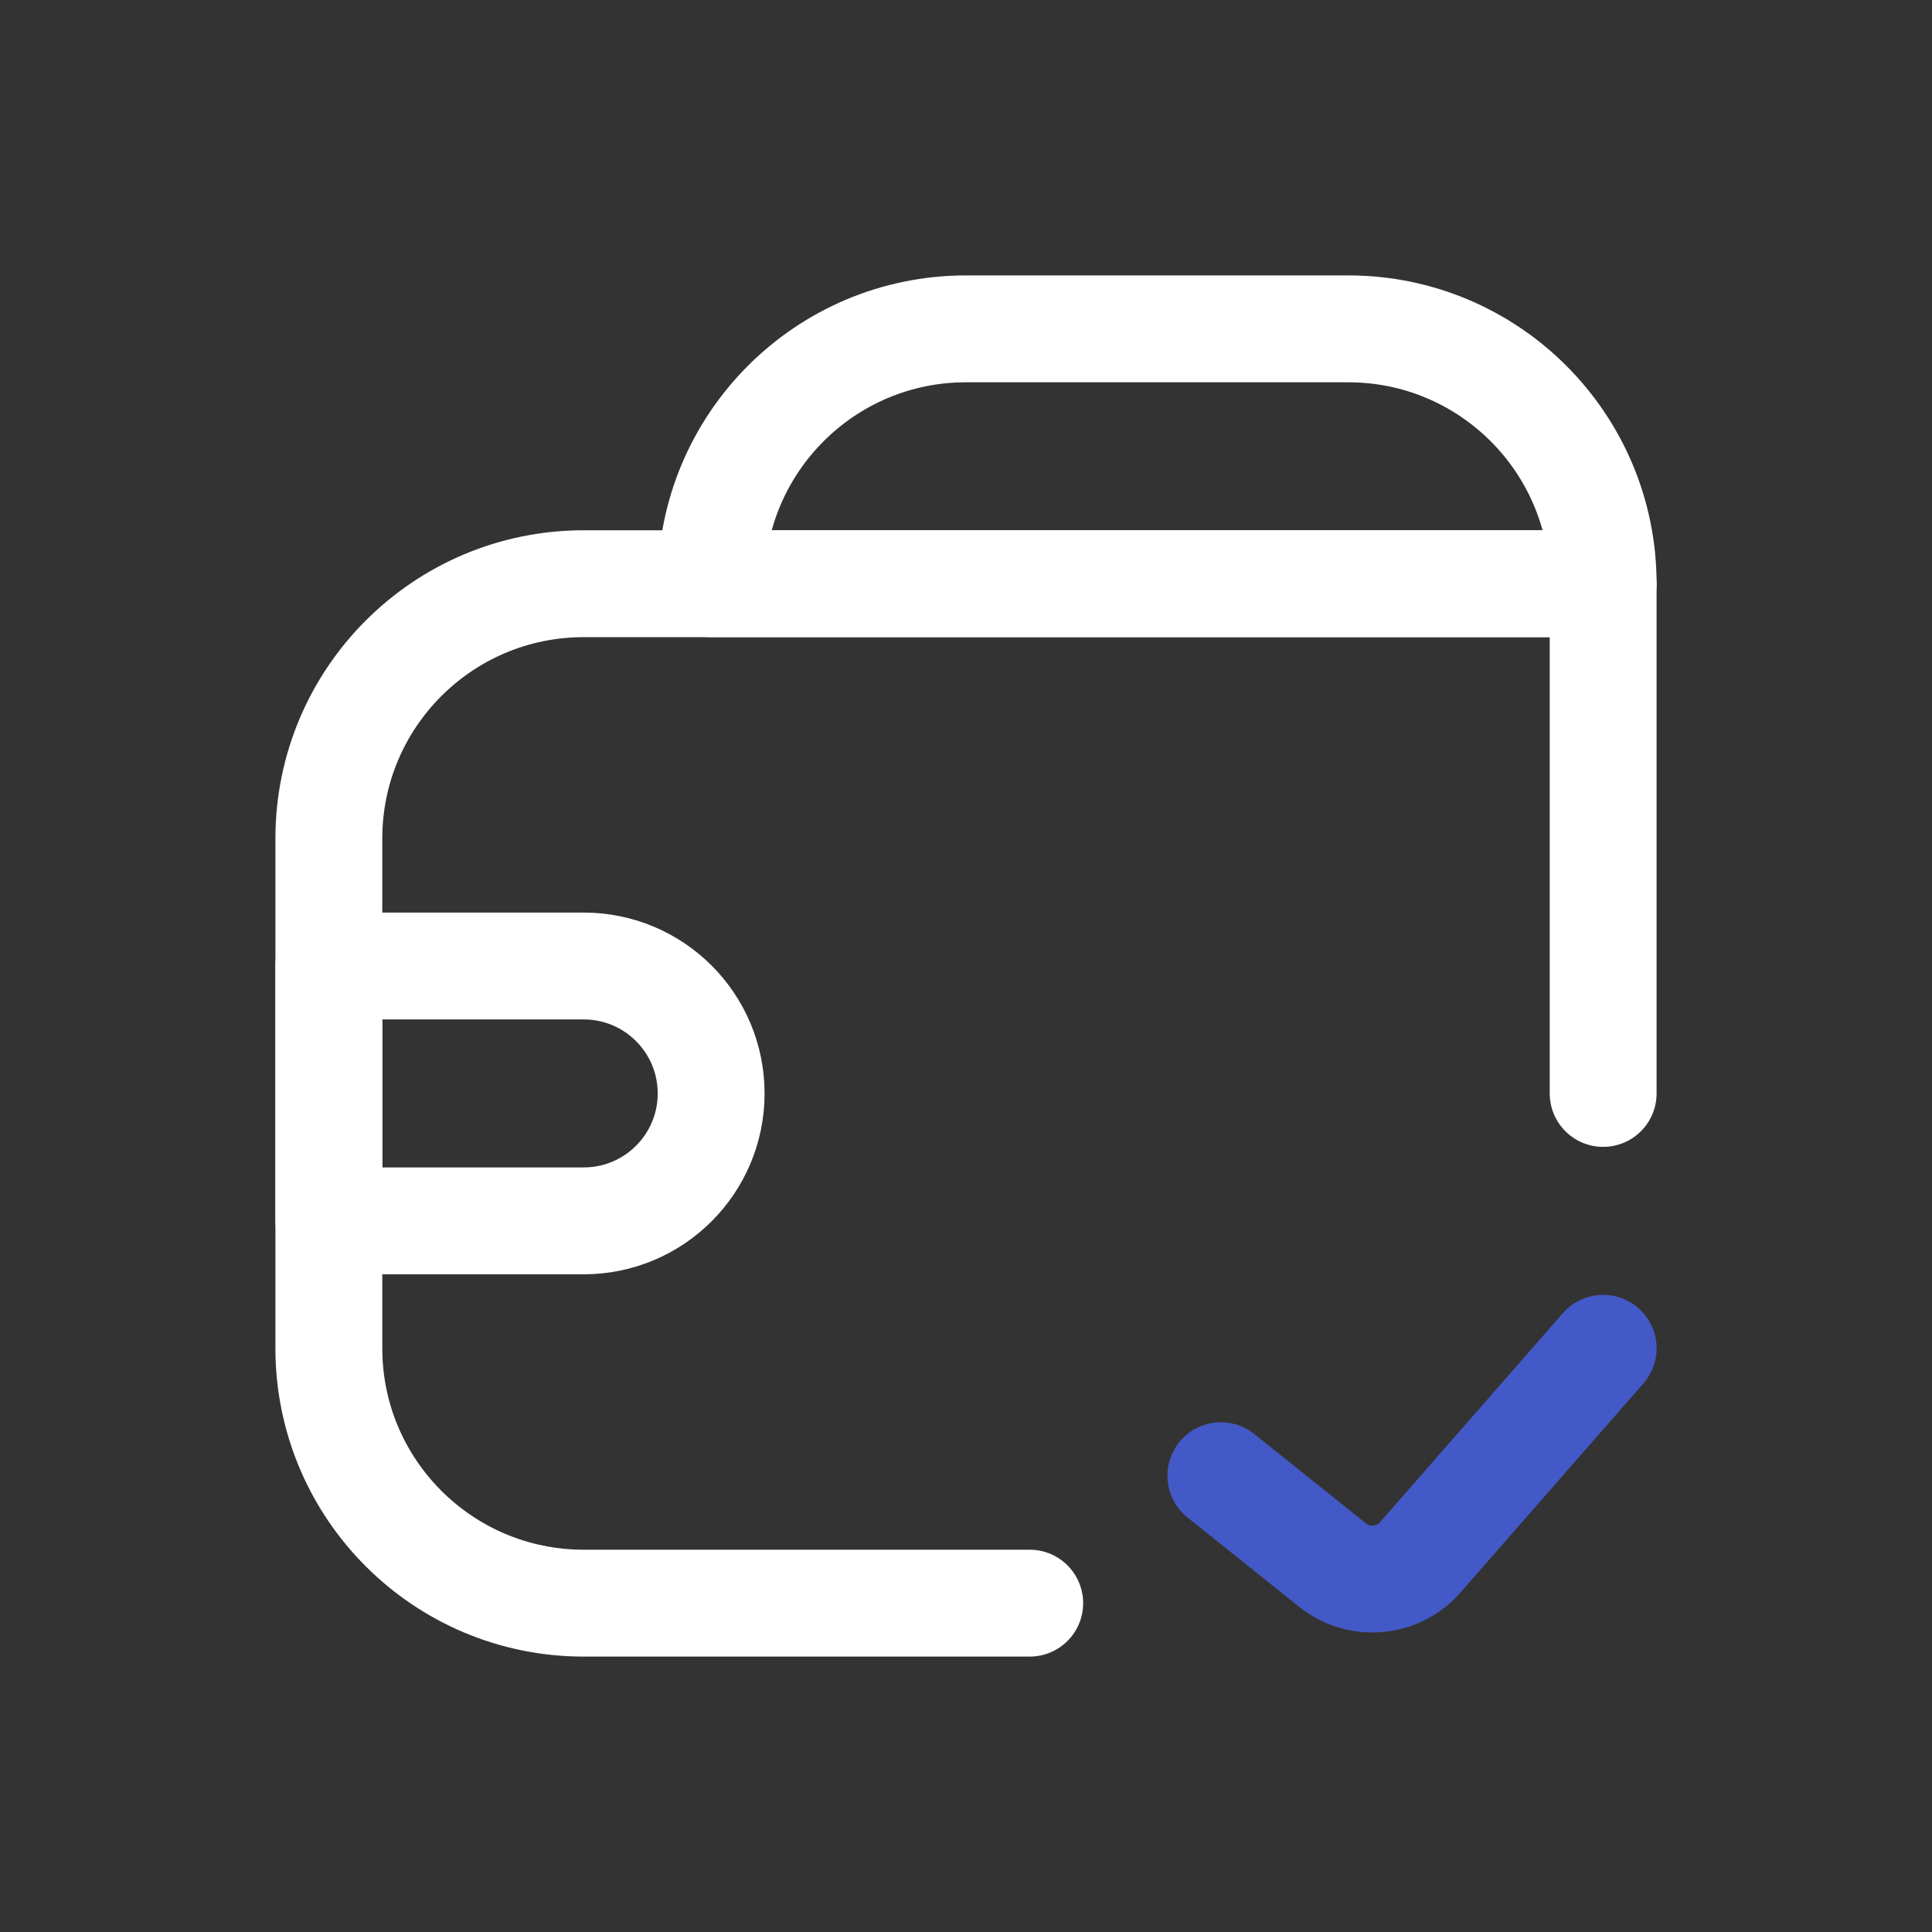
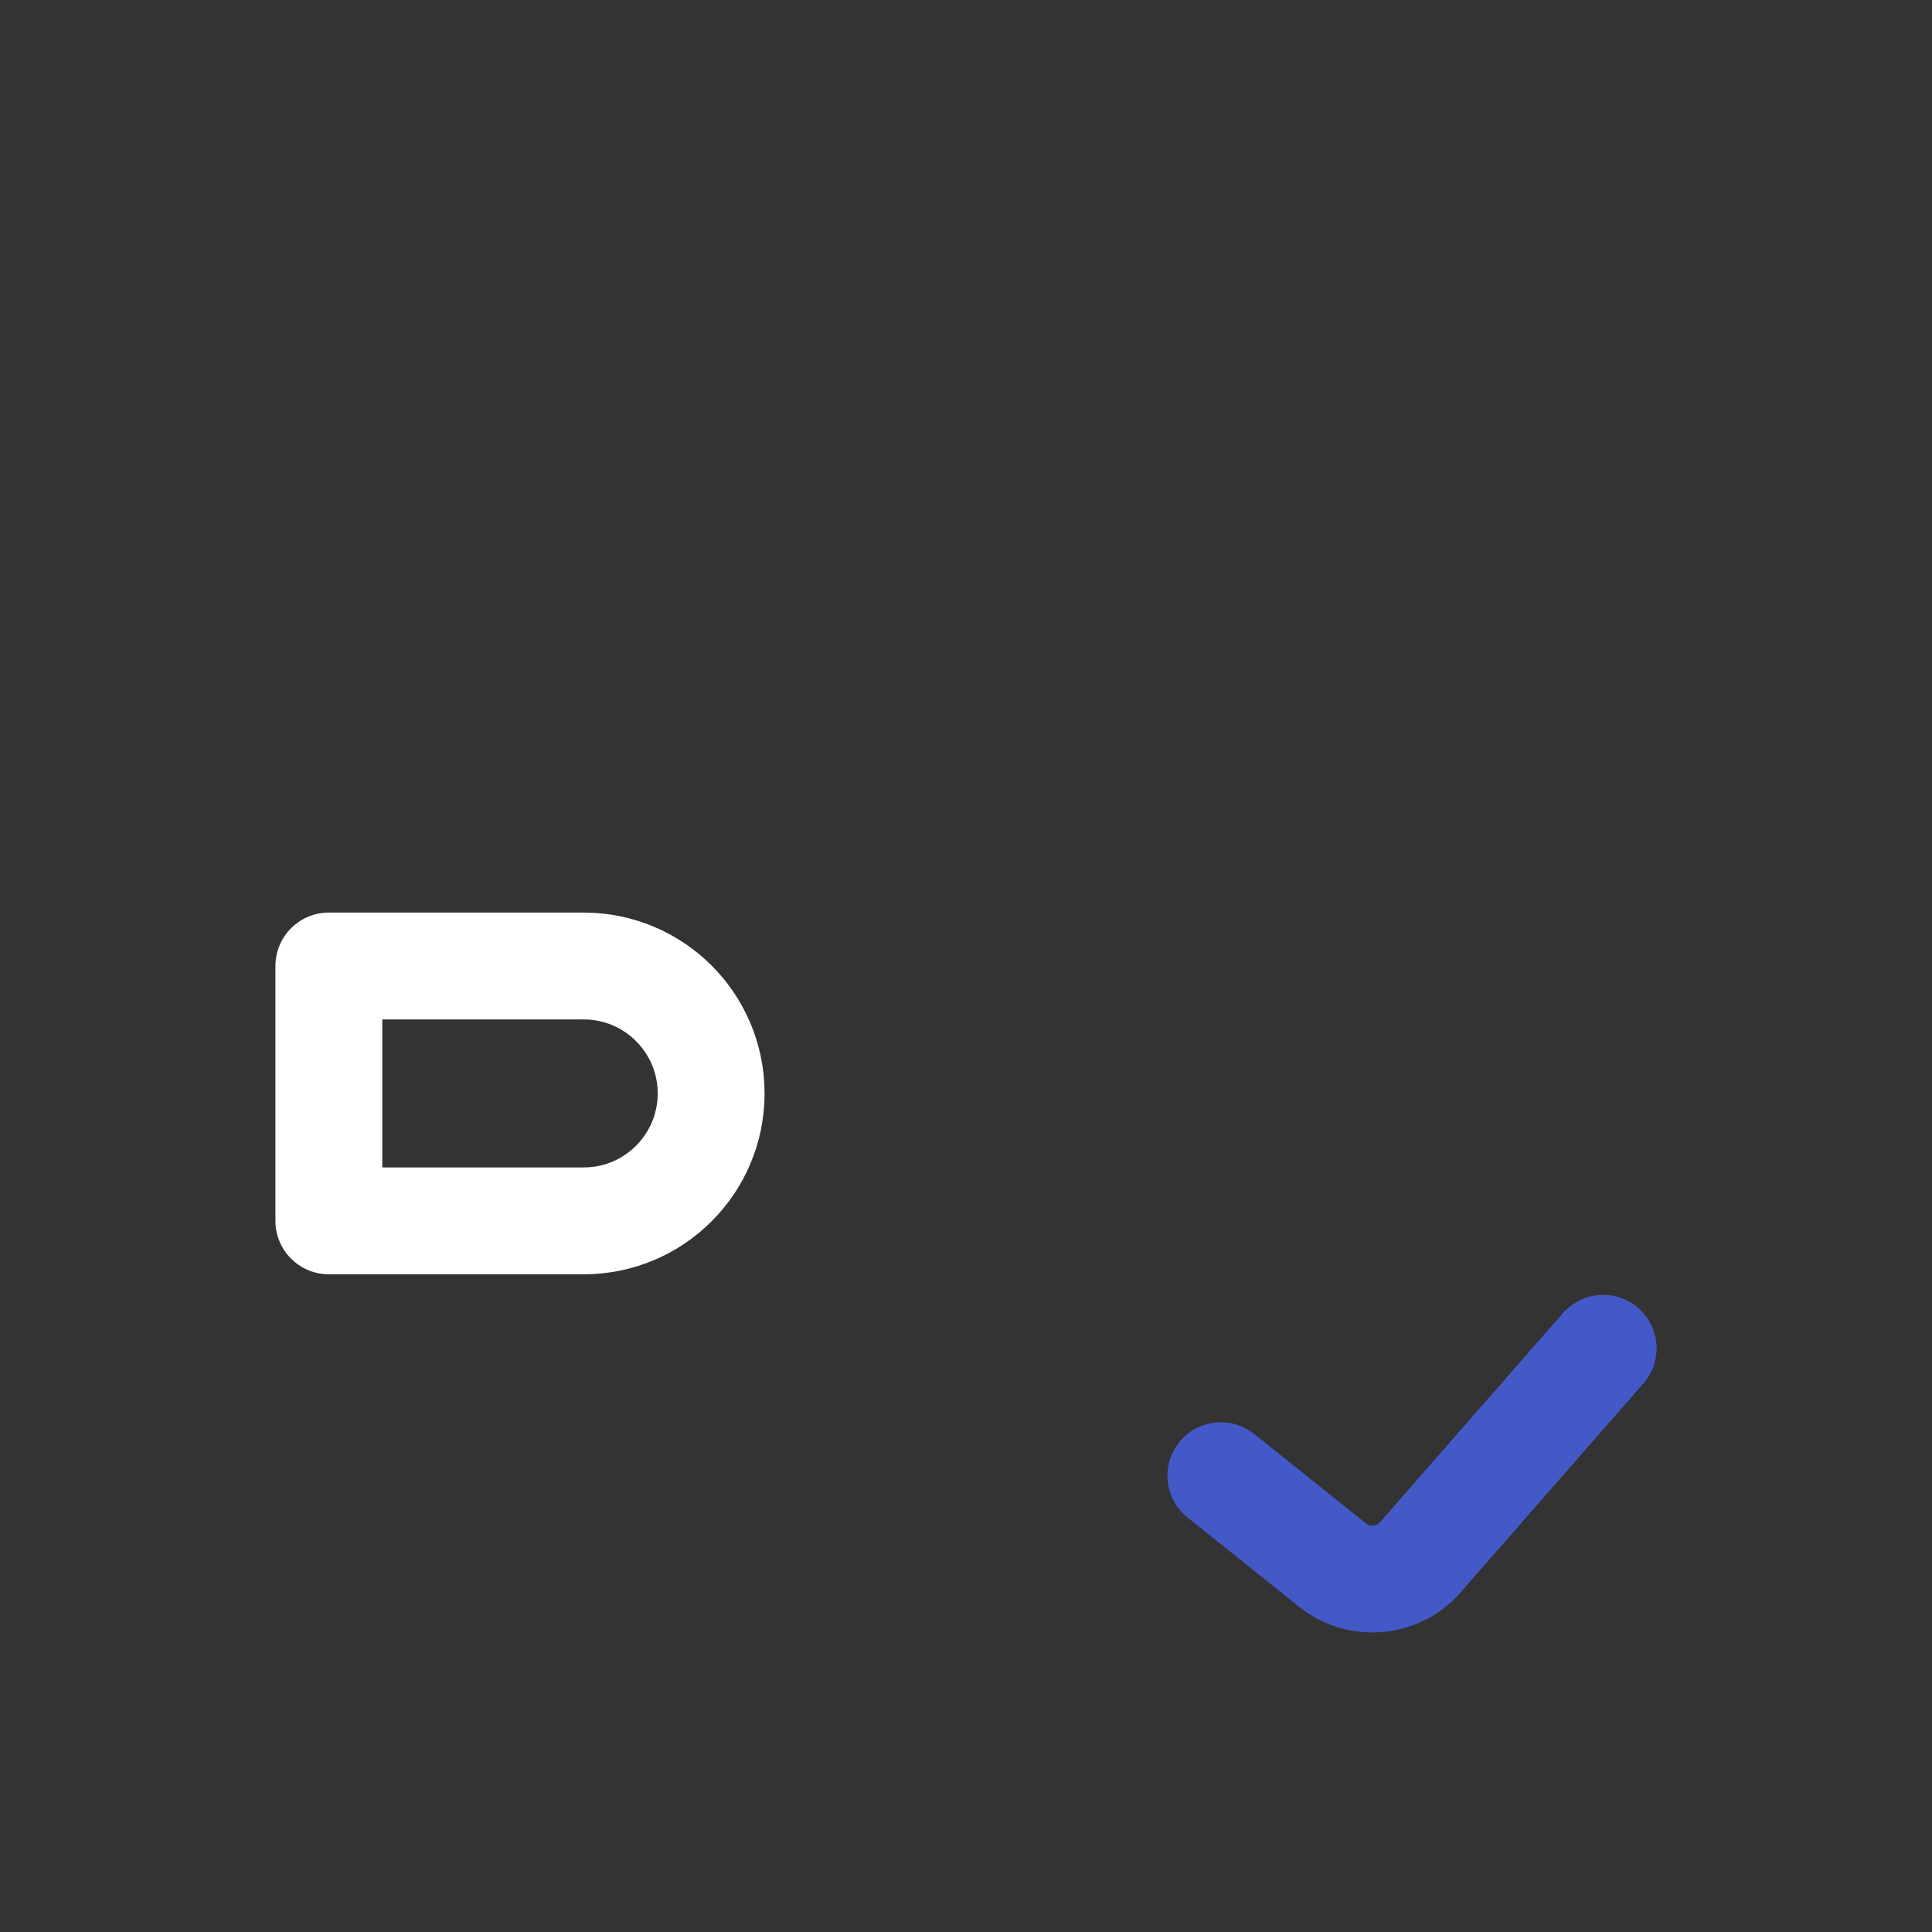
<svg xmlns="http://www.w3.org/2000/svg" width="47" height="47" viewBox="0 0 47 47" fill="none">
  <rect x="0" y="0" width="47" height="47" fill="#333333" stroke="none" />
  <path d="M29.7 35.9L32.417 38.074C33.065 38.592 34.006 38.508 34.552 37.884L39 32.8" stroke="#4359C7" stroke-width="2.6" stroke-linecap="round" stroke-linejoin="round" />
-   <path d="M39 26.6V14.2H14.2C10.776 14.2 8 16.976 8 20.4V32.8C8 36.224 10.776 39 14.2 39H25.05" stroke="white" stroke-width="2.6" stroke-linecap="round" stroke-linejoin="round" />
-   <path d="M39 14.2C39 10.776 36.224 8 32.8 8H23.5C20.076 8 17.3 10.776 17.3 14.2V14.2H39V14.2Z" stroke="white" stroke-width="2.6" stroke-linejoin="round" />
  <path d="M8 23.5L8 29.7L14.2 29.7C15.912 29.7 17.3 28.312 17.3 26.6V26.6C17.3 24.888 15.912 23.5 14.2 23.5L8 23.5Z" stroke="white" stroke-width="2.6" stroke-linejoin="round" />
</svg>